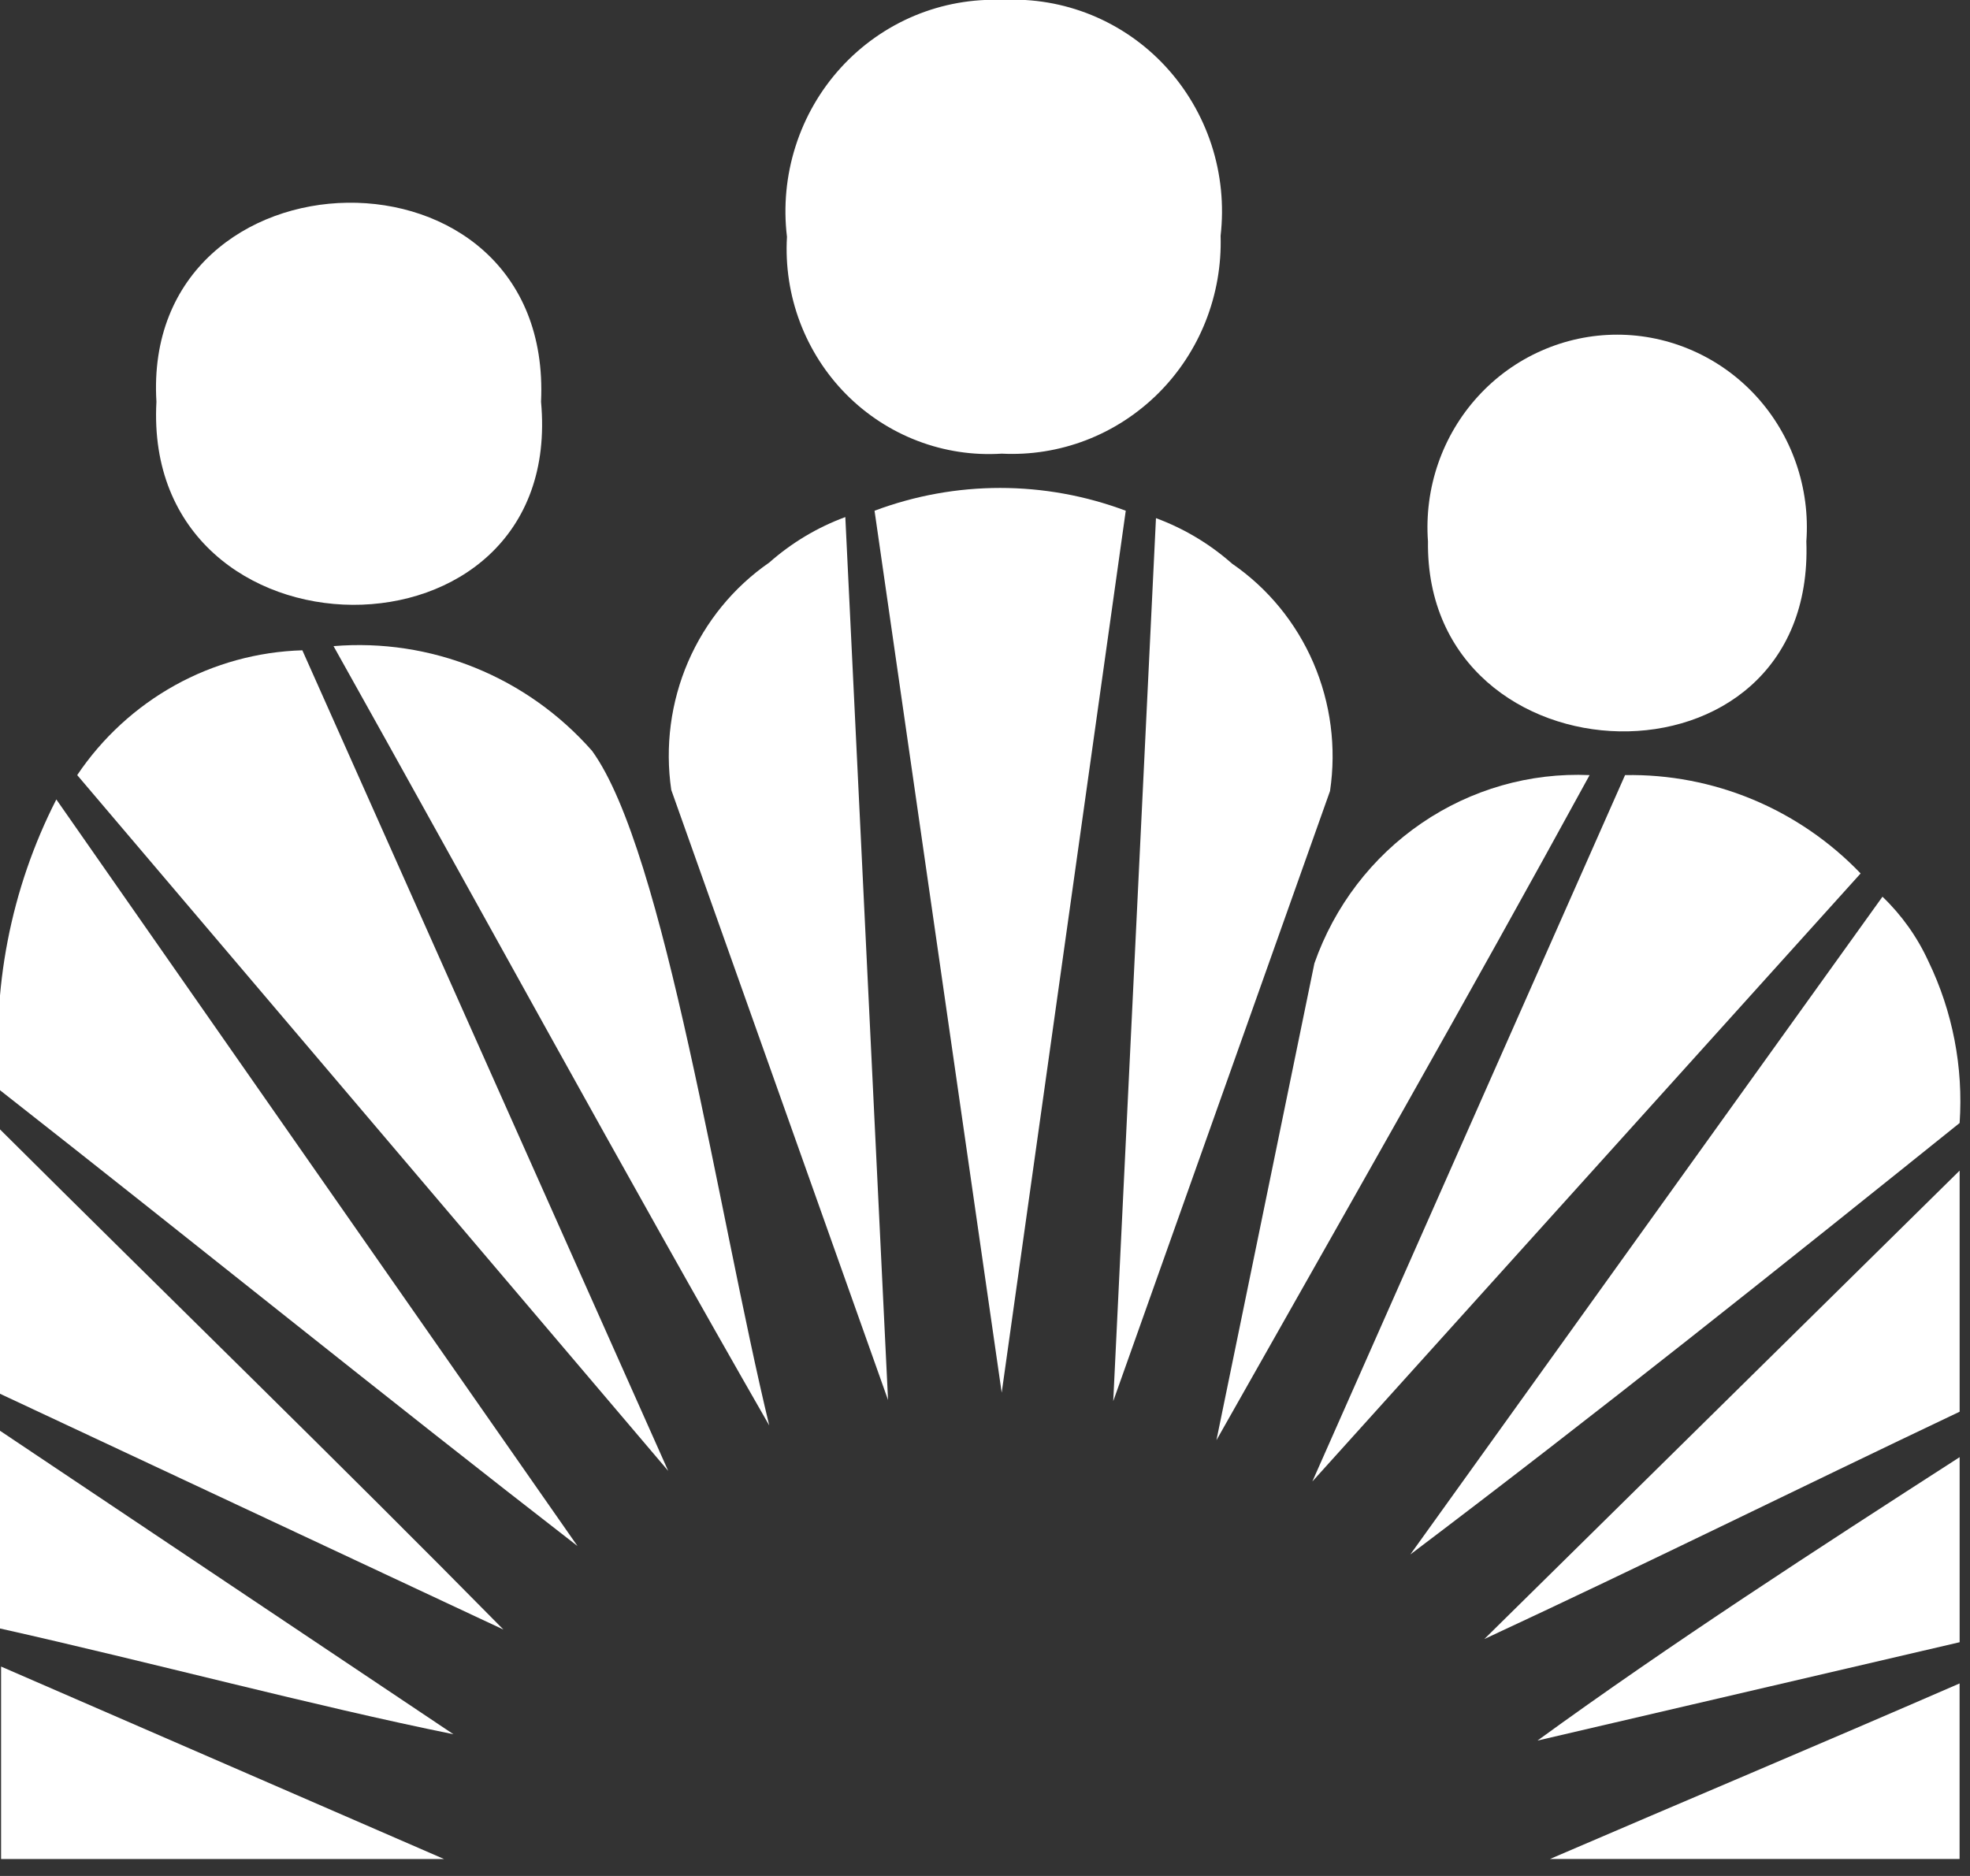
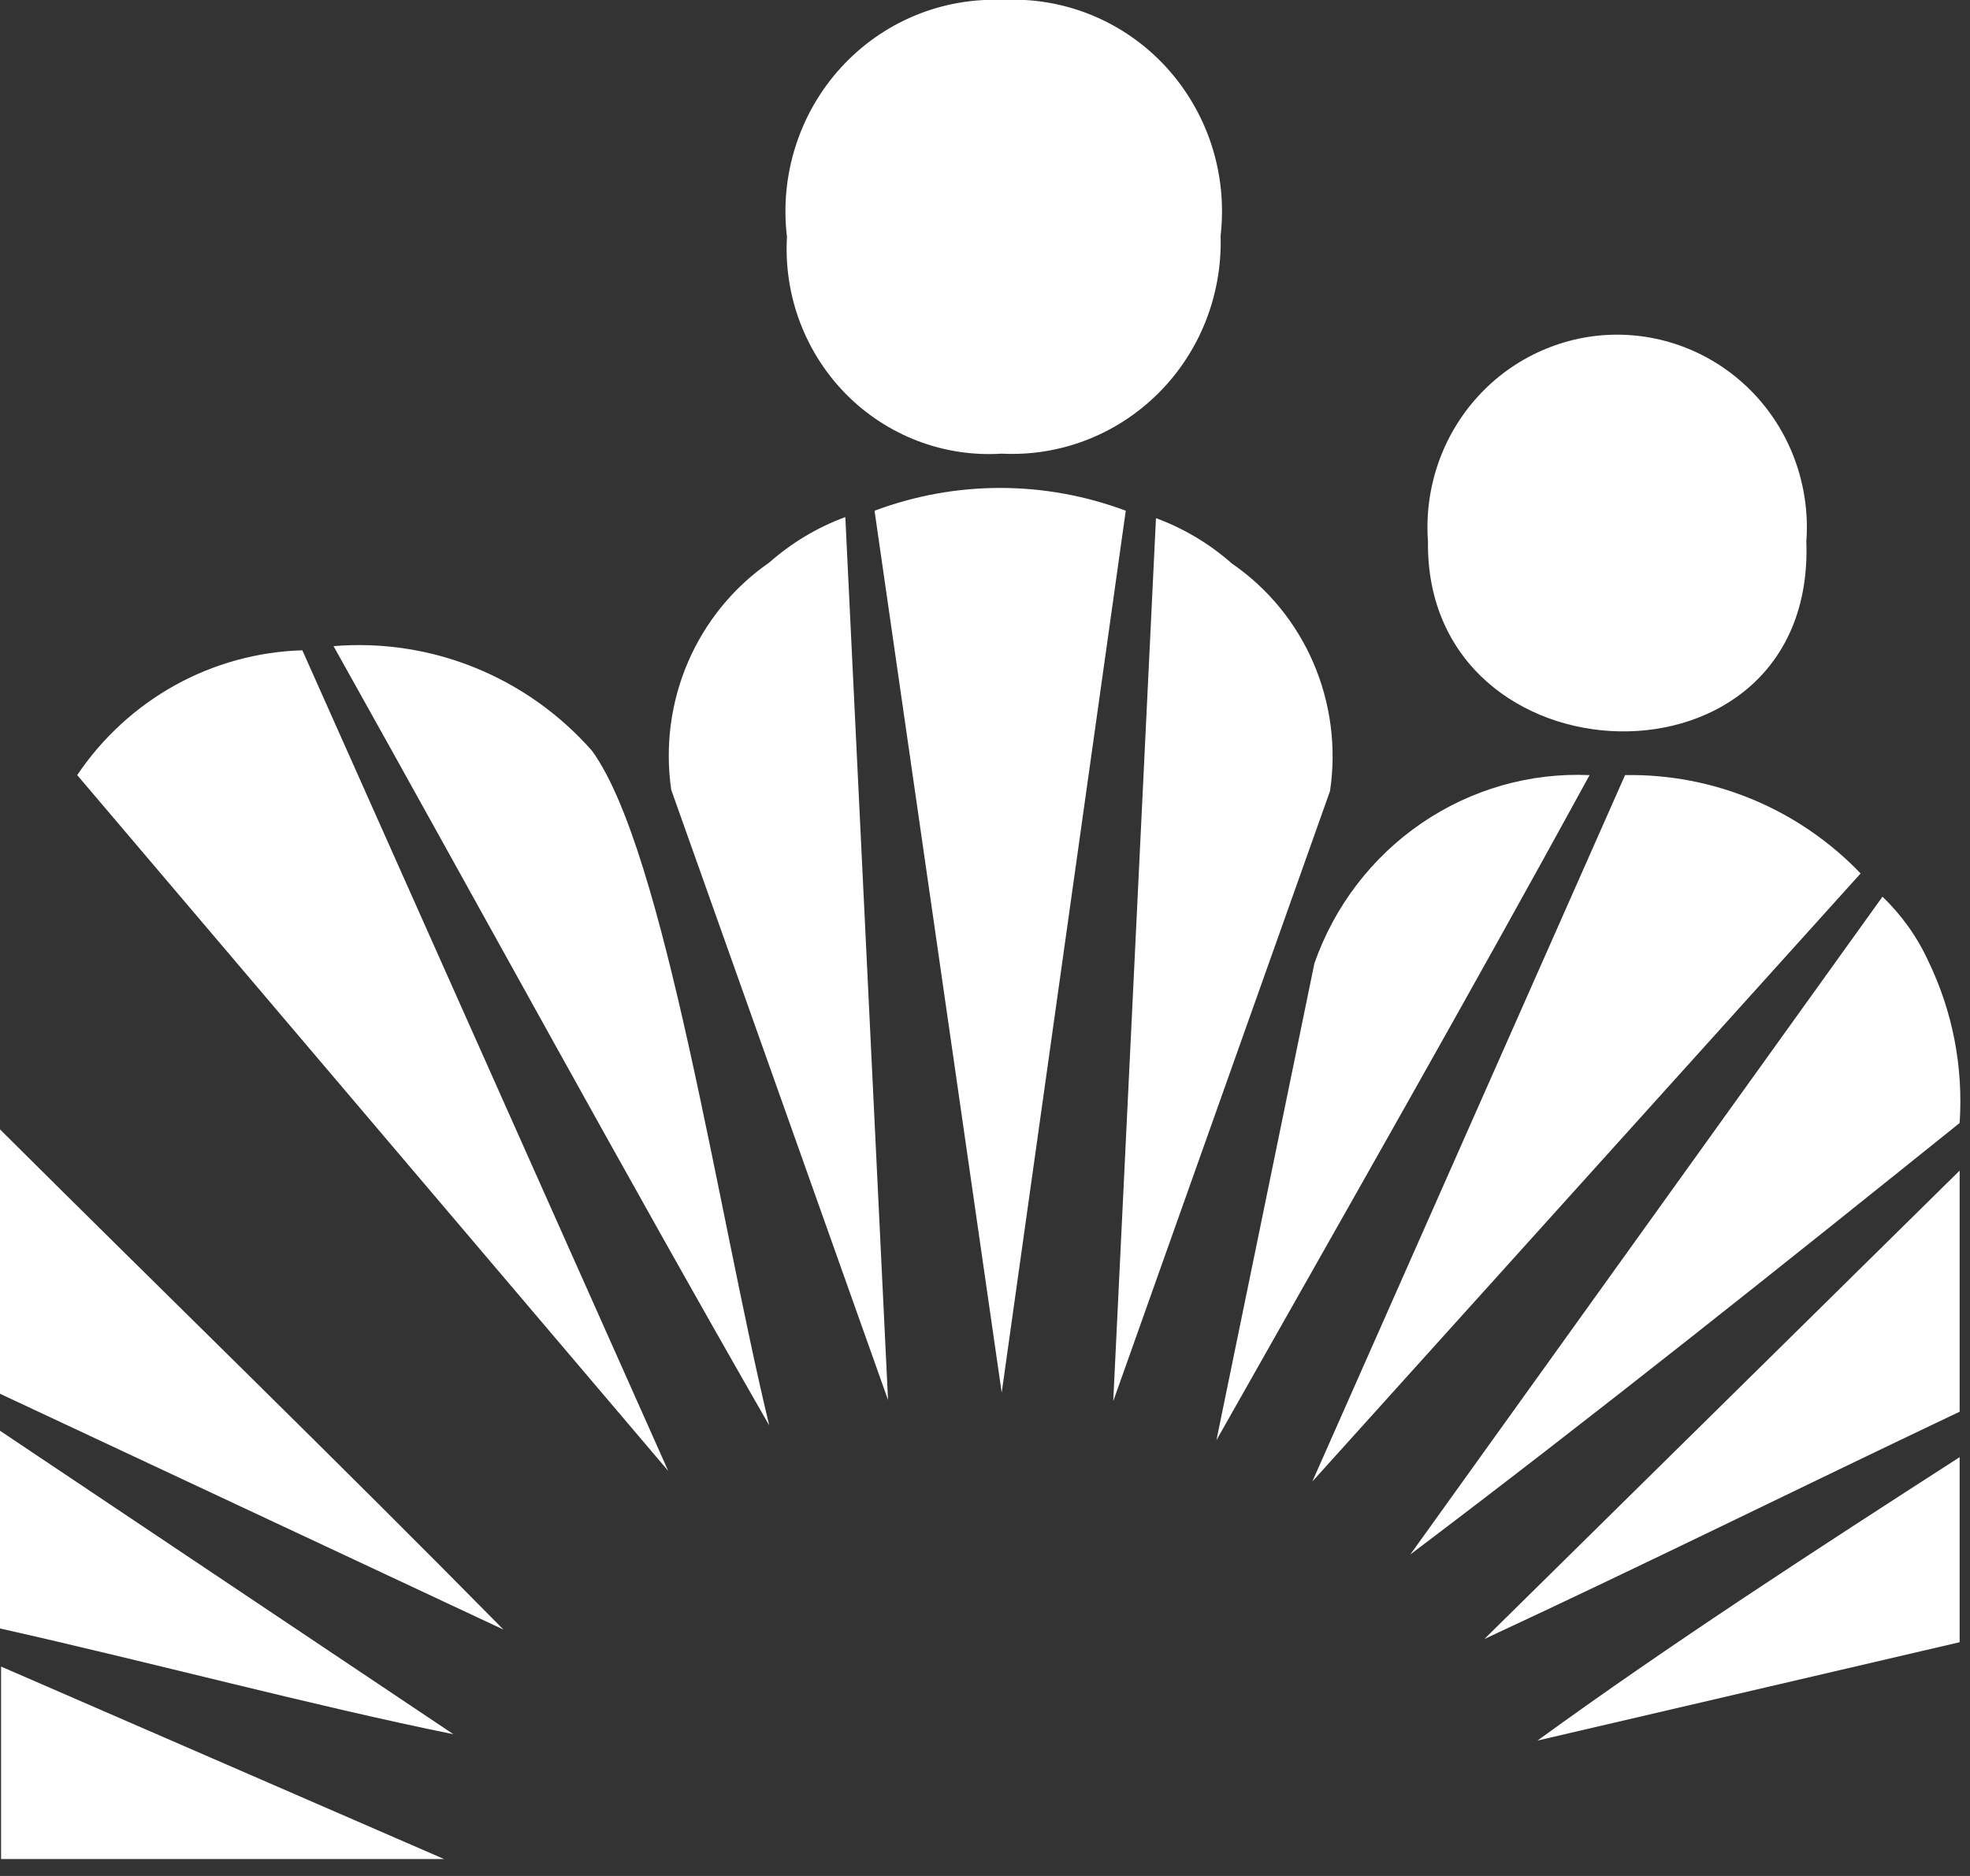
<svg xmlns="http://www.w3.org/2000/svg" width="42" height="40" viewBox="0 0 42 40" fill="none">
  <rect x="0" y="0" width="42" height="40" fill="#333333" stroke="none" />
  <g clip-path="url(#clip0_5425_84502)">
    <path d="M26.267 12.018C25.79 11.596 25.24 11.268 24.645 11.048L23.734 29.876L28.356 16.866C28.494 15.94 28.371 14.993 28.002 14.135C27.632 13.277 27.031 12.543 26.267 12.018Z" fill="white" />
    <path d="M18.645 10.89L21.356 29.695L24.001 10.89C22.272 10.242 20.373 10.242 18.645 10.89Z" fill="white" />
    <path d="M16.4 11.995C15.638 12.522 15.039 13.257 14.669 14.114C14.3 14.971 14.176 15.917 14.311 16.842L18.933 29.852L18.022 11.025C17.427 11.244 16.878 11.573 16.4 11.995Z" fill="white" />
    <path d="M7.111 13.777C10.178 19.256 13.333 25.05 16.4 30.394C15.311 25.885 14.178 18.151 12.622 16.009C11.936 15.23 11.081 14.623 10.125 14.236C9.169 13.849 8.137 13.692 7.111 13.777Z" fill="white" />
    <path d="M1.646 16.527L14.246 31.363L6.446 13.866C5.496 13.894 4.565 14.149 3.731 14.611C2.897 15.074 2.182 15.73 1.646 16.527Z" fill="white" />
    <path d="M28.023 20.54L25.934 30.709C28.623 25.952 31.29 21.284 33.89 16.527C32.617 16.471 31.361 16.831 30.305 17.554C29.249 18.276 28.45 19.323 28.023 20.54Z" fill="white" />
    <path d="M34.646 16.527L27.979 31.589L39.668 18.624C39.017 17.945 38.235 17.409 37.371 17.048C36.507 16.688 35.58 16.51 34.646 16.527Z" fill="white" />
-     <path d="M0.001 23.247C4.112 26.471 8.179 29.763 12.312 32.965L1.201 17.046C0.226 18.955 -0.19 21.106 0.001 23.247Z" fill="white" />
    <path d="M41.112 20.495C40.875 19.978 40.543 19.512 40.134 19.12L30.068 33.145C34.068 30.123 37.934 27.034 41.779 23.945C41.86 22.756 41.63 21.566 41.112 20.495Z" fill="white" />
    <path d="M3.05176e-05 29.718L10.733 34.746C7.178 31.138 3.578 27.643 3.05176e-05 24.081V29.718Z" fill="white" />
    <path d="M41.779 30.101V24.96L31.646 34.948C35.09 33.347 38.268 31.769 41.779 30.101Z" fill="white" />
    <path d="M3.05176e-05 34.723C3.222 35.445 6.667 36.369 9.667 36.978L3.05176e-05 30.507V34.723Z" fill="white" />
    <path d="M41.779 35.016V31.07C38.734 33.032 35.601 35.061 32.779 37.113L41.779 35.016Z" fill="white" />
    <path d="M0.023 39.639H9.467L0.023 35.535V39.639Z" fill="white" />
-     <path d="M41.778 39.638V35.895C38.667 37.248 35.978 38.376 33.045 39.638H41.778Z" fill="white" />
    <path d="M38.511 11.544C38.552 10.981 38.478 10.416 38.294 9.883C38.111 9.35 37.82 8.862 37.442 8.448C37.063 8.034 36.604 7.704 36.094 7.479C35.584 7.253 35.034 7.136 34.478 7.136C33.921 7.136 33.371 7.253 32.861 7.479C32.351 7.704 31.892 8.034 31.514 8.448C31.135 8.862 30.845 9.35 30.661 9.883C30.477 10.416 30.403 10.981 30.444 11.544C30.378 16.798 38.711 17.091 38.511 11.544Z" fill="white" />
-     <path d="M11.535 8.567C11.802 2.795 3.002 3.021 3.335 8.567C3.024 14.294 12.068 14.385 11.535 8.567Z" fill="white" />
    <path d="M21.356 9.673C21.969 9.704 22.583 9.606 23.157 9.385C23.731 9.164 24.254 8.824 24.693 8.388C25.131 7.952 25.476 7.428 25.705 6.849C25.933 6.271 26.042 5.651 26.023 5.028C26.098 4.376 26.032 3.715 25.83 3.092C25.627 2.469 25.293 1.898 24.851 1.419C24.409 0.94 23.869 0.565 23.269 0.32C22.669 0.075 22.024 -0.035 21.378 -0.001C20.734 -0.028 20.091 0.087 19.495 0.336C18.899 0.586 18.363 0.964 17.926 1.444C17.488 1.925 17.159 2.496 16.961 3.119C16.762 3.742 16.7 4.401 16.778 5.05C16.742 5.669 16.836 6.288 17.054 6.867C17.272 7.445 17.608 7.971 18.041 8.408C18.474 8.845 18.993 9.183 19.564 9.401C20.136 9.62 20.747 9.712 21.356 9.673Z" fill="white" />
  </g>
  <defs>
    <clipPath id="clip0_5425_84502">
      <rect width="41.818" height="40" fill="white" />
    </clipPath>
  </defs>
</svg>